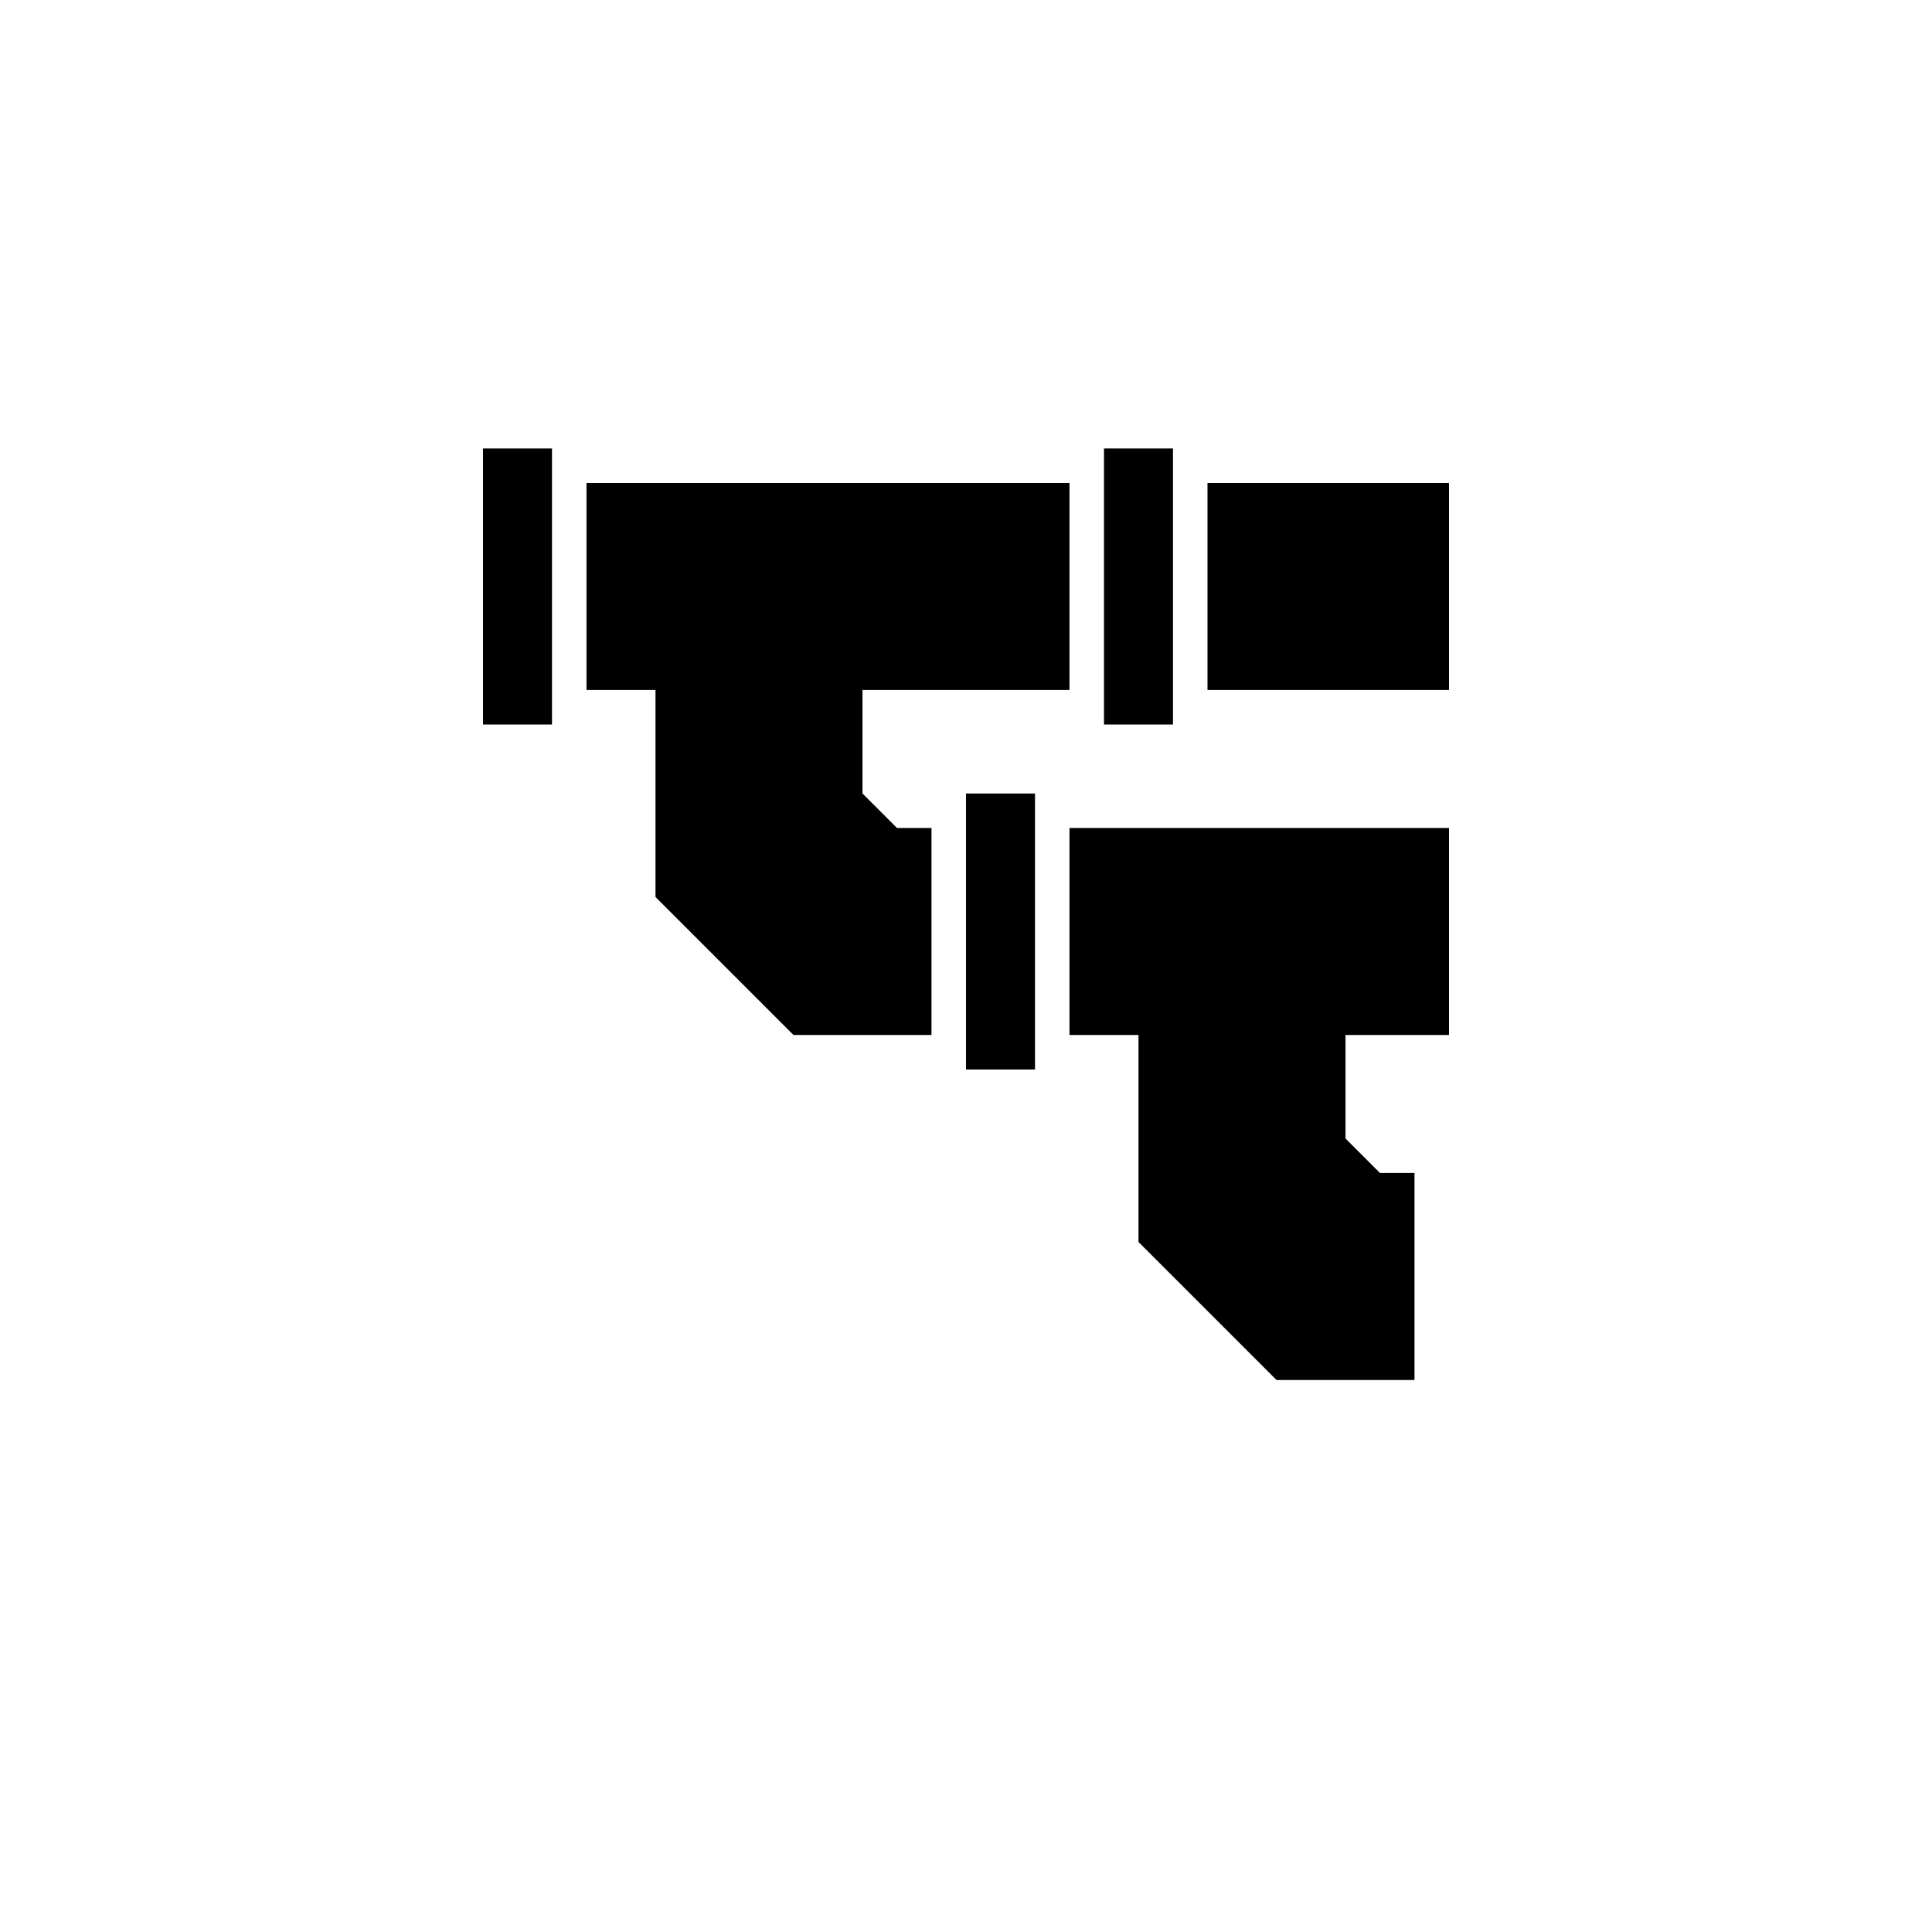
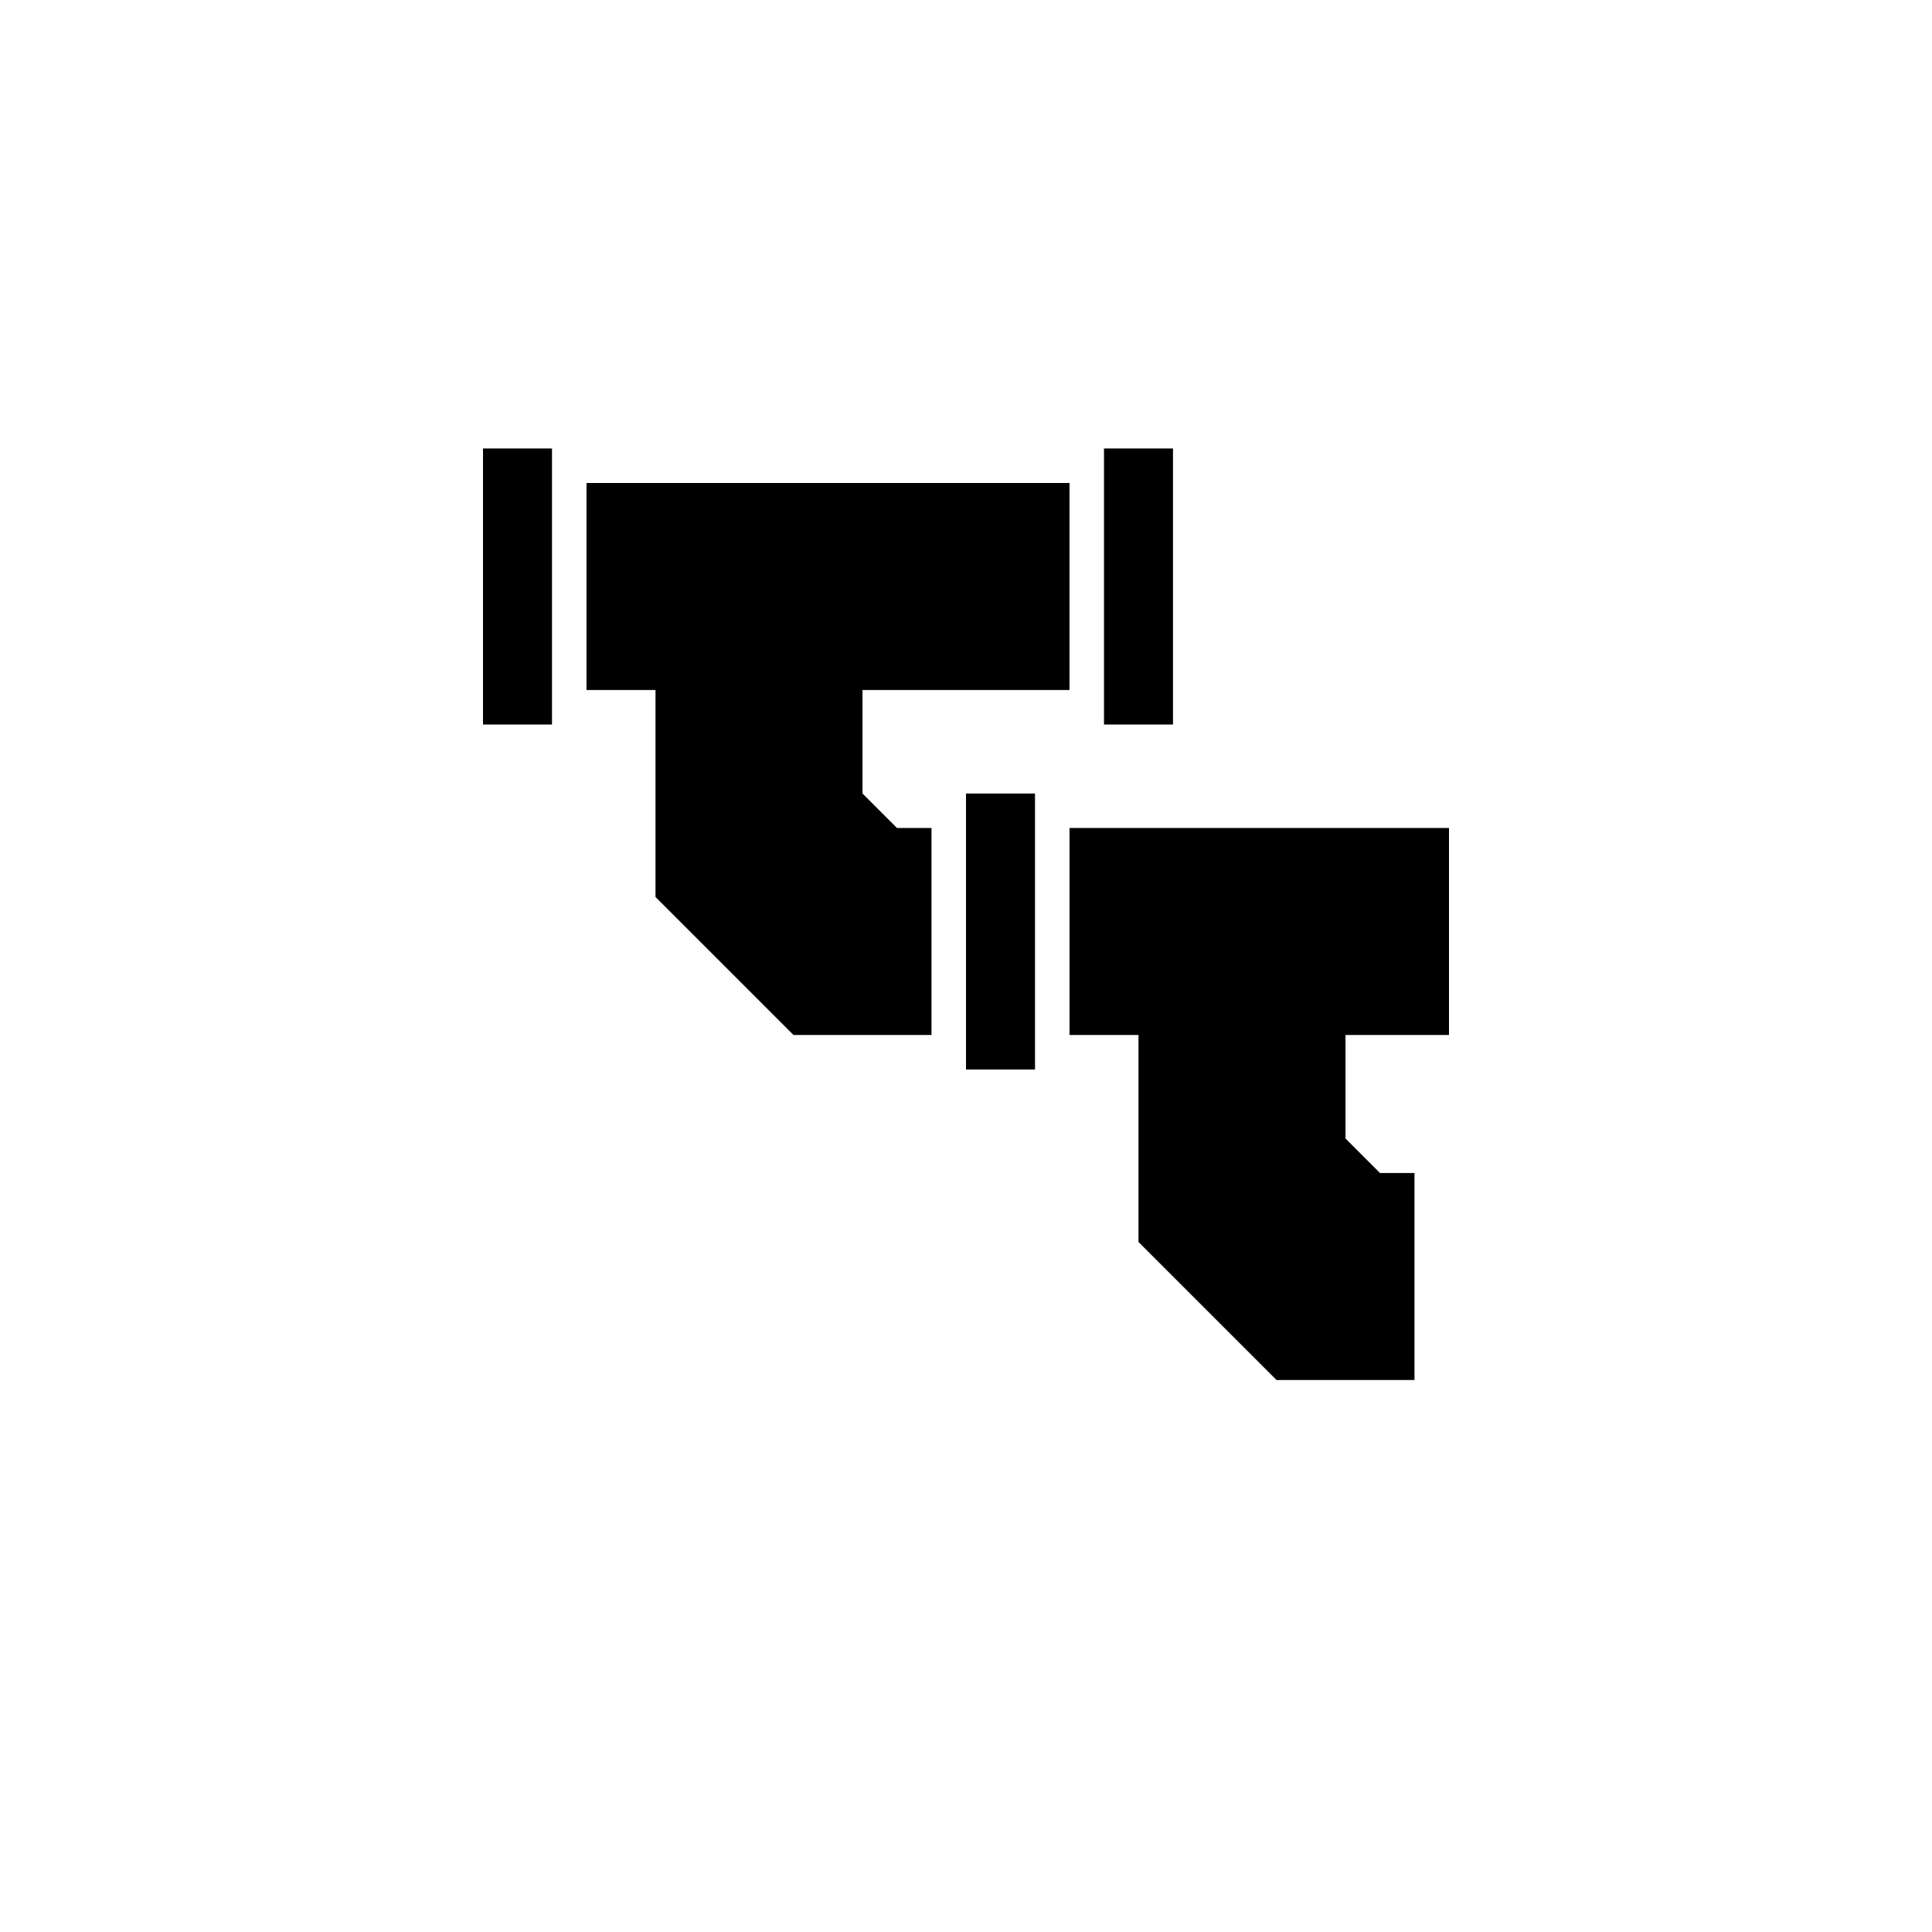
<svg xmlns="http://www.w3.org/2000/svg" viewBox="0 0 28 28" version="1.1">
-   <path d="m7,6.5v4h1v-4z m9,0v4h1v-4z M8.5,7v3h1v3l2,2h2V12H13L12.5,11.5V10h3V7Z m9,0v3H21V7Z M14,11.5v4h1v-4z m1.5,0.5v3h1v3l2,2h2V17H20L19.5,16.5V15H21v-3z" style="fill:currentColor;filter:url(#hkNoiseFilterSVG)" />
+   <path d="m7,6.5v4h1v-4z m9,0v4h1v-4z M8.5,7v3h1v3l2,2h2V12H13L12.5,11.5V10h3V7Z m9,0v3V7Z M14,11.5v4h1v-4z m1.5,0.5v3h1v3l2,2h2V17H20L19.5,16.5V15H21v-3z" style="fill:currentColor;filter:url(#hkNoiseFilterSVG)" />
</svg>